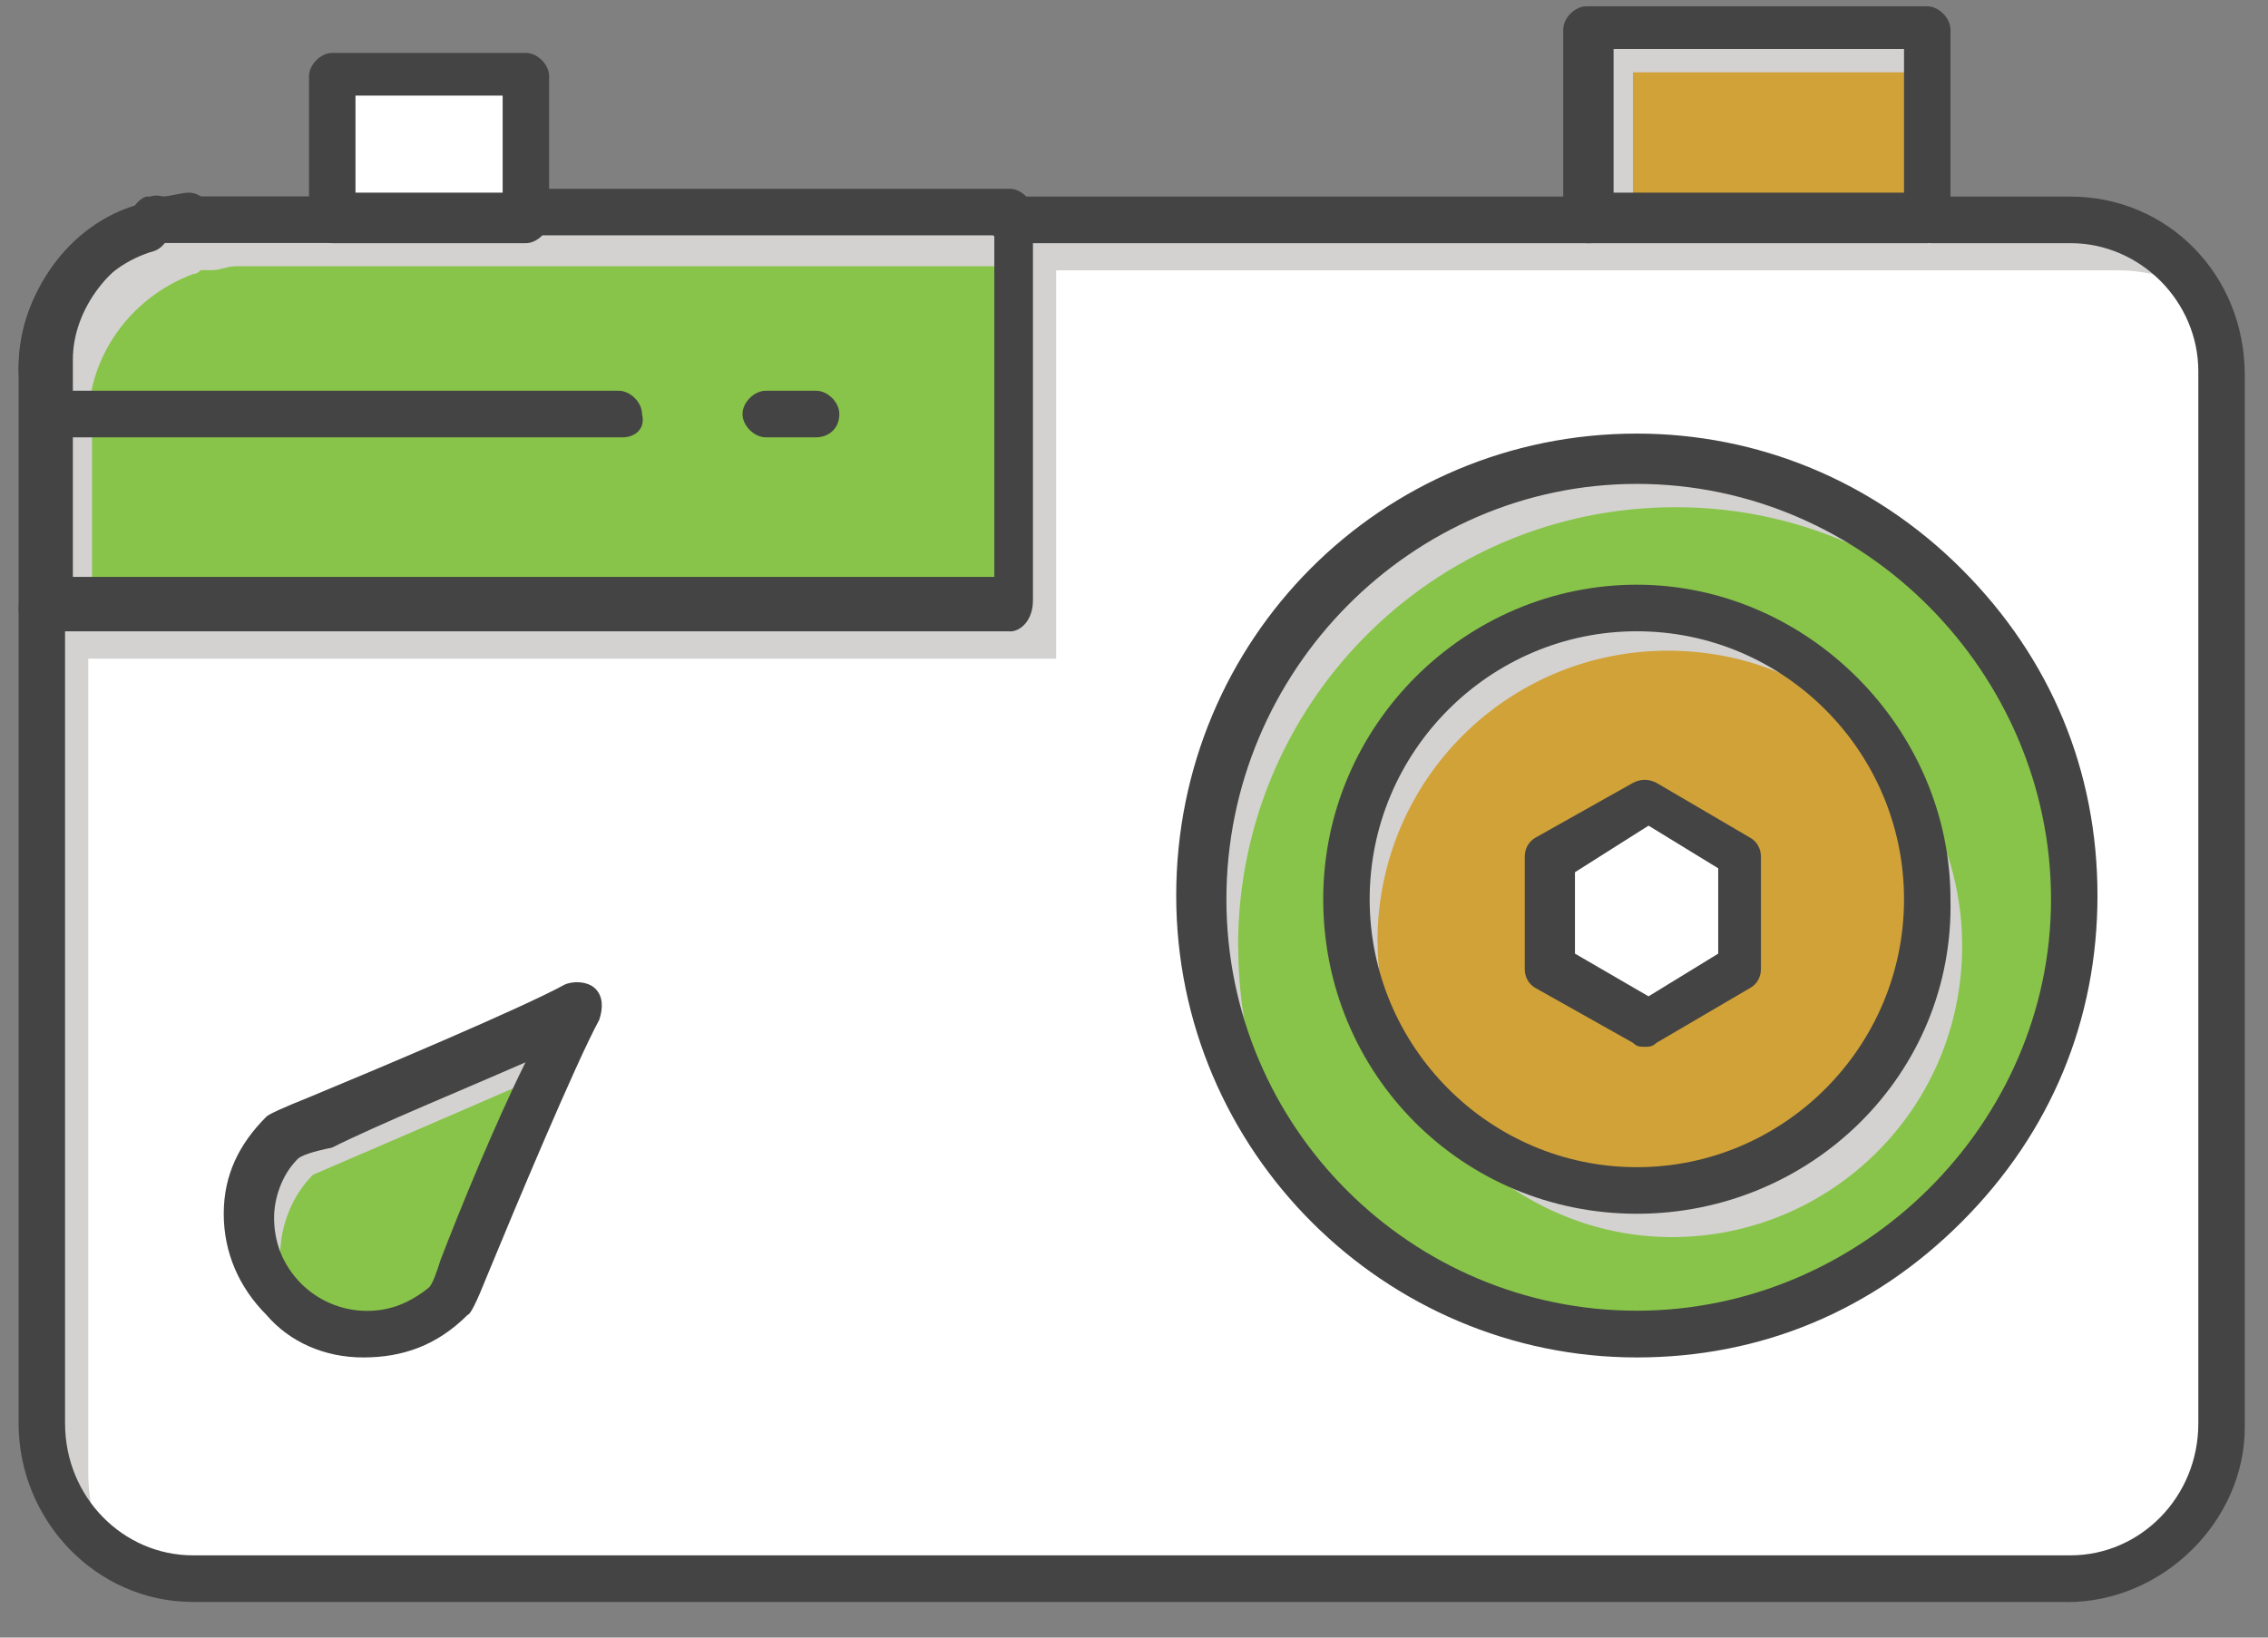
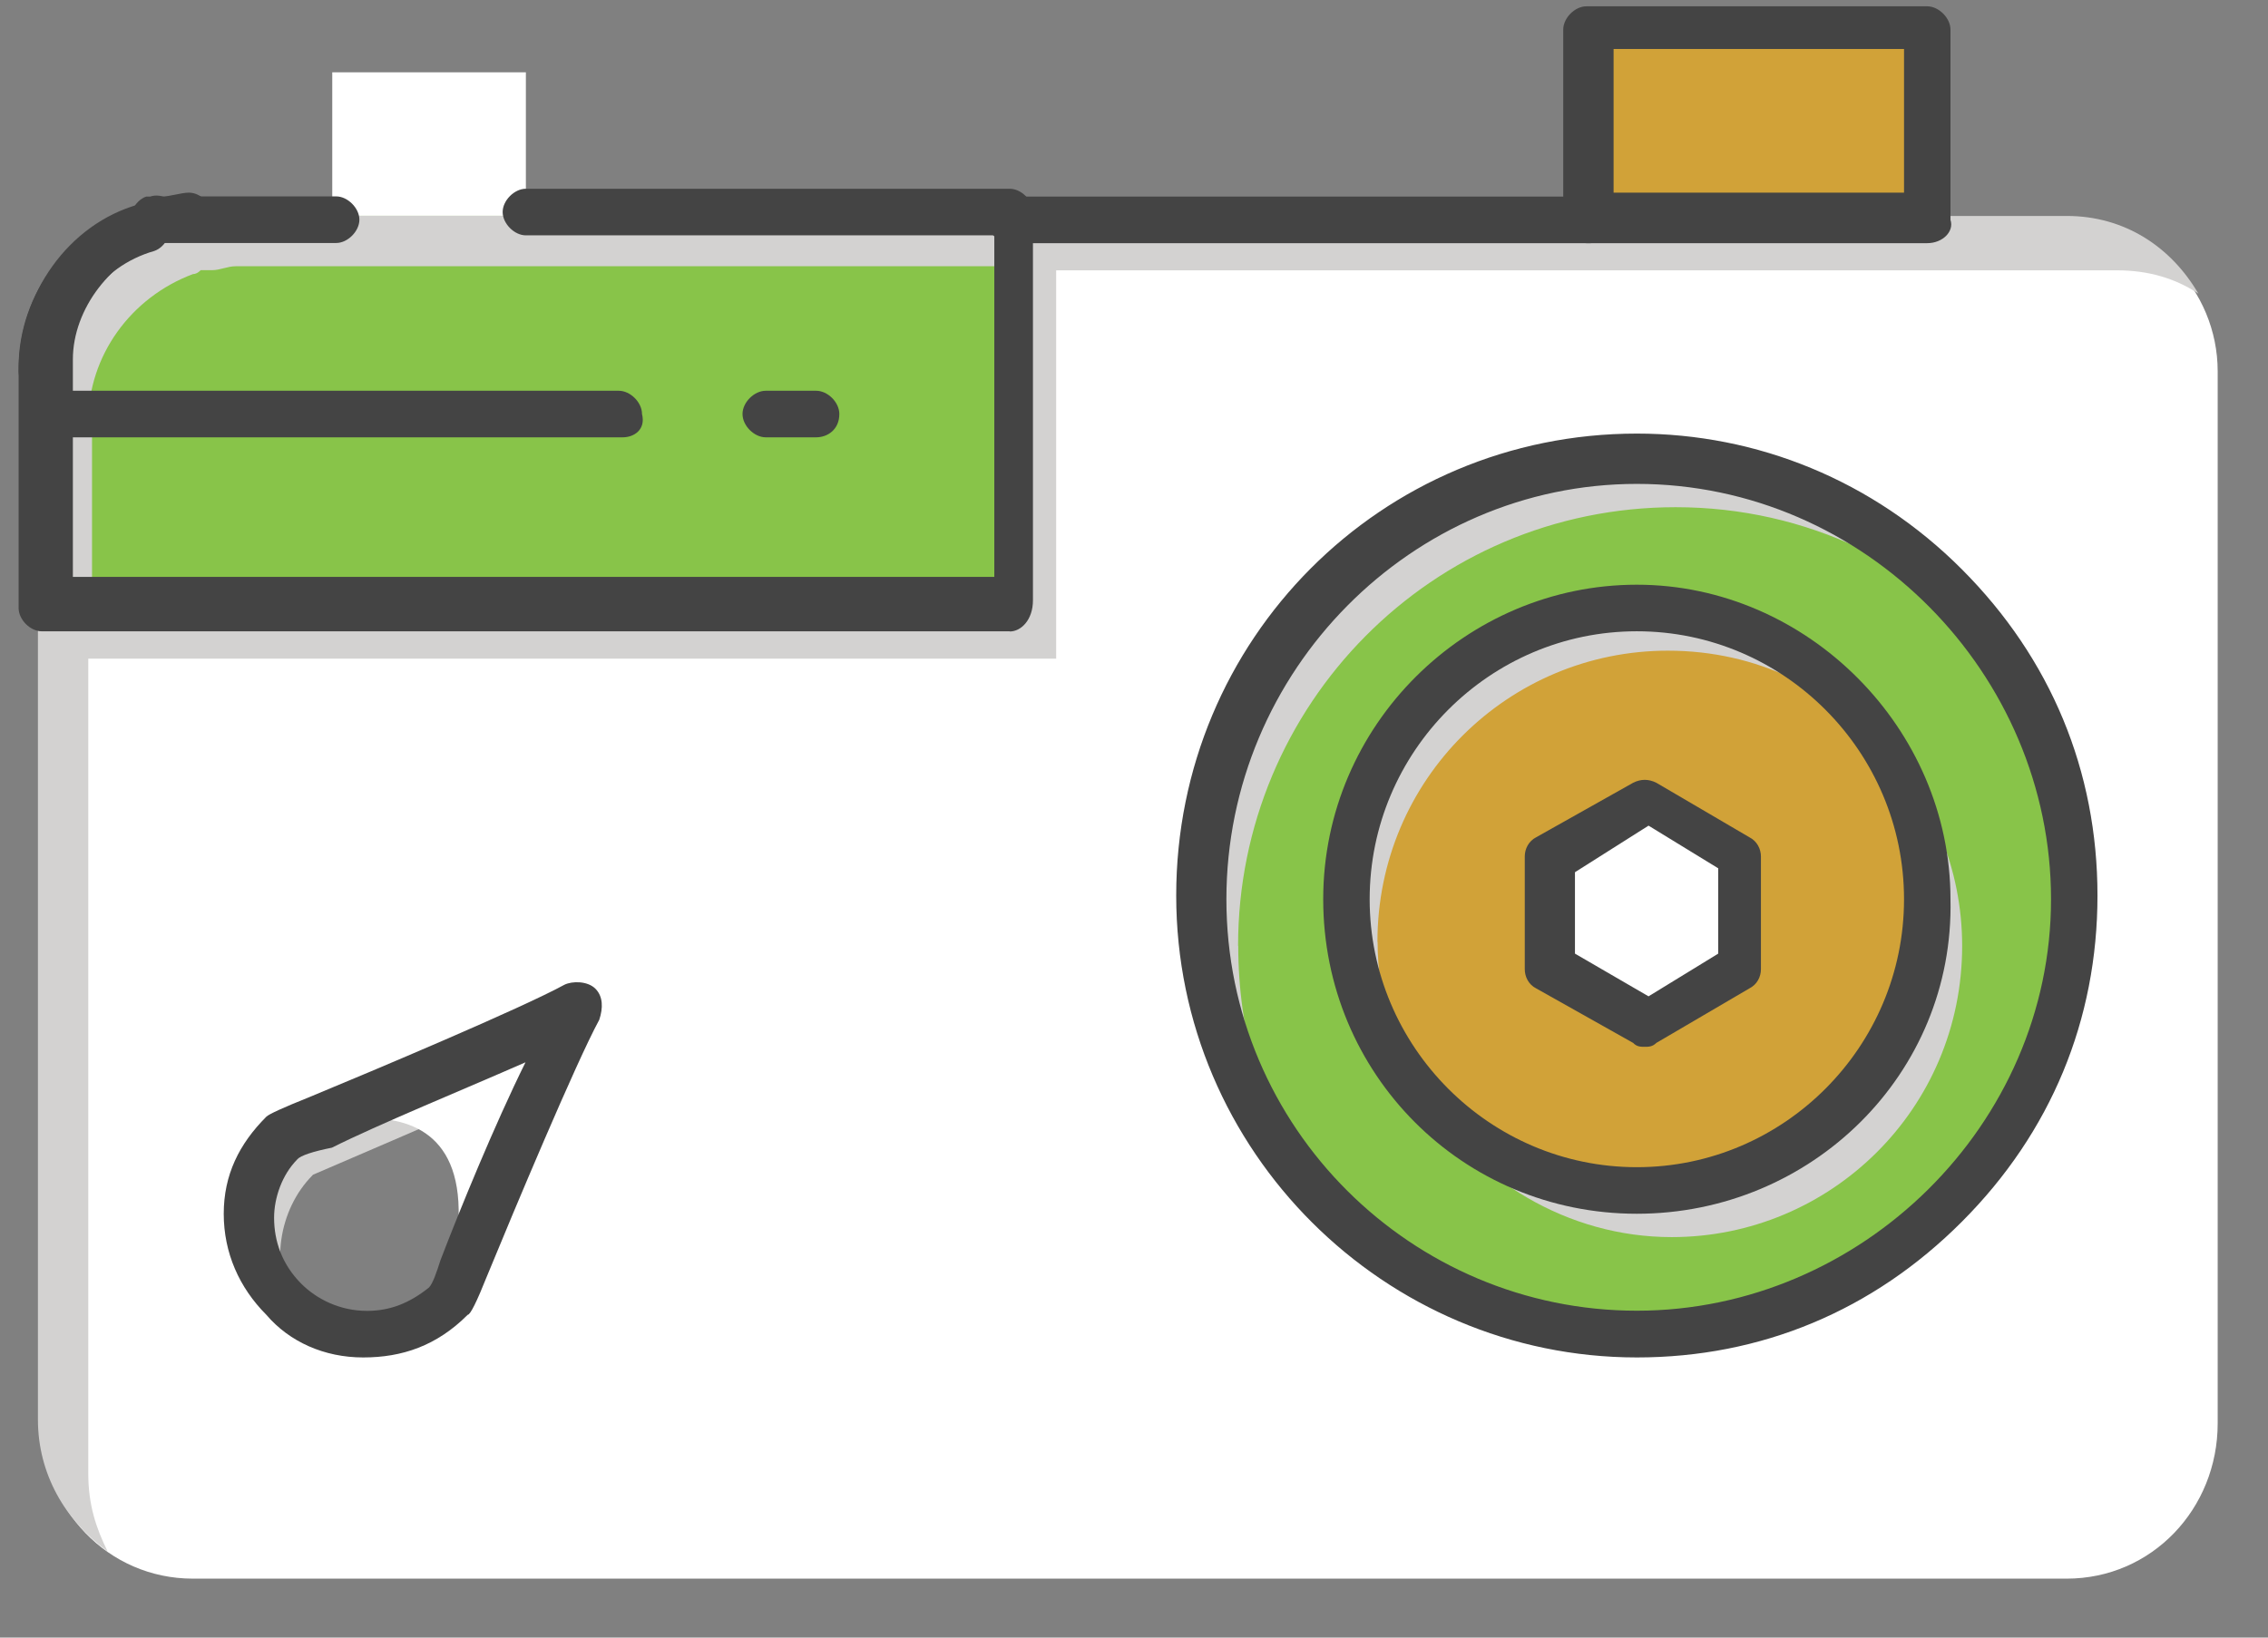
<svg xmlns="http://www.w3.org/2000/svg" width="54" height="39" viewBox="0 0 54 39" fill="none">
  <rect x="0" y="0" width="54" height="39" fill="#808080" stroke="none" />
  <g id="Recurso 3@2xd 1" clip-path="url(#clip0_1614_1891)">
    <g id="Capa 1">
      <g id="450, camera, image, picture, photo">
        <g id="Group">
-           <path id="Vector" d="M13.623 24.007C12.884 25.303 10.579 30.943 10.579 30.943C9.473 32.052 7.814 32.052 6.708 30.943C5.602 29.833 5.602 28.076 6.708 27.06C6.708 27.06 12.331 24.748 13.623 24.007Z" fill="#88C449" />
          <path id="Vector_2" d="M7.447 27.979C7.447 27.979 10.672 26.594 12.795 25.667C13.162 24.926 13.441 24.371 13.623 24.003C12.331 24.744 6.708 27.056 6.708 27.056C5.602 28.072 5.602 29.829 6.708 30.939C6.801 31.032 6.894 31.125 6.986 31.125C6.433 30.202 6.619 28.813 7.447 27.983V27.979Z" fill="#D3D2D1" />
          <path id="Vector_3" d="M12.521 1.722H7.911V5.236H12.521V1.722Z" fill="white" />
-           <path id="Vector_4" d="M8.831 2.738H12.521V1.722H7.911V5.236H8.831V2.738Z" fill="white" />
          <path id="Vector_5" d="M45.975 0.612H37.866V5.143H45.975V0.612Z" fill="#D1A238" />
-           <path id="Vector_6" d="M38.879 1.722H45.887V0.612H37.866V5.236H38.879V1.722Z" fill="#D3D2D1" />
          <path id="Vector_7" d="M41.463 20.399V23.08L39.158 24.375L36.853 23.08V20.399L39.158 19.104L41.463 20.399Z" fill="white" />
          <path id="Vector_8" d="M37.773 21.14L40.078 19.845L41.463 20.586V20.399L39.158 19.104L36.853 20.399V23.08L37.773 23.541V21.14Z" fill="white" />
          <path id="Vector_9" d="M38.972 14.479C42.75 14.479 45.887 17.532 45.887 21.416C45.887 25.299 42.843 28.352 38.972 28.352C35.101 28.352 32.057 25.299 32.057 21.416C32.057 17.532 35.194 14.479 38.972 14.479ZM41.463 23.08V20.399L39.251 19.104L36.946 20.399V23.08L39.251 24.375L41.463 23.08Z" fill="#D1A238" />
          <path id="Vector_10" d="M32.796 22.432C32.796 18.549 35.928 15.496 39.711 15.496C41.83 15.496 43.675 16.419 44.874 17.901C43.675 15.868 41.463 14.479 38.976 14.479C35.198 14.479 32.062 17.532 32.062 21.416C32.062 23.173 32.708 24.744 33.721 25.946C33.168 24.837 32.8 23.727 32.8 22.432H32.796Z" fill="#D3D2D1" />
          <path id="Vector_11" d="M38.972 10.97C44.688 10.97 49.386 15.687 49.386 21.416C49.386 27.145 44.684 31.774 38.972 31.774C33.261 31.774 28.558 27.056 28.558 21.416C28.651 15.683 33.261 10.97 38.972 10.97ZM45.887 21.416C45.887 17.533 42.843 14.48 38.972 14.48C35.101 14.48 32.057 17.533 32.057 21.416C32.057 25.299 35.194 28.352 38.972 28.352C42.75 28.352 45.887 25.21 45.887 21.416Z" fill="#88C449" />
          <g id="Group_2">
            <path id="Vector_12" d="M39.804 29.462C43.582 29.462 46.718 26.409 46.718 22.526C46.718 20.675 45.98 19.011 44.874 17.809C45.52 18.825 45.887 20.121 45.887 21.416C45.887 25.206 42.843 28.352 38.972 28.352C36.946 28.352 35.101 27.522 33.902 26.134C35.101 28.077 37.313 29.462 39.8 29.462H39.804Z" fill="#D3D2D1" />
            <path id="Vector_13" d="M29.478 22.526C29.478 16.792 34.088 12.079 39.897 12.079C43.029 12.079 45.798 13.468 47.732 15.687C45.887 12.82 42.662 10.97 39.065 10.97C33.349 10.97 28.651 15.687 28.651 21.416C28.651 24.003 29.571 26.315 31.142 28.166C30.035 26.502 29.482 24.558 29.482 22.526H29.478Z" fill="#D3D2D1" />
          </g>
-           <path id="Vector_14" d="M52.802 8.844V33.899C52.802 35.932 51.235 37.596 49.205 37.596H4.593C2.567 37.596 0.996 35.932 0.996 33.899V14.484H24.041V5.236H49.205C51.231 5.236 52.802 6.9 52.802 8.844ZM49.391 21.416C49.391 15.683 44.688 10.97 38.976 10.97C33.265 10.97 28.562 15.687 28.562 21.416C28.562 27.145 33.172 31.774 38.976 31.774C44.781 31.774 49.391 27.056 49.391 21.416ZM10.583 30.939C10.583 30.939 12.888 25.299 13.627 24.003C12.335 24.744 6.712 27.056 6.712 27.056C5.606 28.073 5.606 29.83 6.712 30.939C7.818 32.049 9.477 32.049 10.583 30.939Z" fill="white" />
+           <path id="Vector_14" d="M52.802 8.844V33.899C52.802 35.932 51.235 37.596 49.205 37.596H4.593C2.567 37.596 0.996 35.932 0.996 33.899V14.484H24.041V5.236H49.205C51.231 5.236 52.802 6.9 52.802 8.844ZM49.391 21.416C49.391 15.683 44.688 10.97 38.976 10.97C33.265 10.97 28.562 15.687 28.562 21.416C28.562 27.145 33.172 31.774 38.976 31.774C44.781 31.774 49.391 27.056 49.391 21.416ZM10.583 30.939C12.335 24.744 6.712 27.056 6.712 27.056C5.606 28.073 5.606 29.83 6.712 30.939C7.818 32.049 9.477 32.049 10.583 30.939Z" fill="white" />
          <path id="Vector_15" d="M2.102 35.101V15.686H25.147V6.438H50.404C51.143 6.438 51.788 6.625 52.342 6.993C51.696 5.884 50.59 5.143 49.209 5.143H23.952V14.391H0.903V33.806C0.903 35.101 1.549 36.211 2.562 36.948C2.288 36.393 2.102 35.838 2.102 35.097V35.101Z" fill="#D3D2D1" />
          <path id="Vector_16" d="M0.996 14.48V8.84C0.996 7.269 2.009 5.88 3.487 5.325C3.549 5.325 3.611 5.294 3.673 5.232H3.951C4.137 5.232 4.318 5.139 4.504 5.139H24.045V14.387L1 14.48H0.996Z" fill="#88C449" />
          <path id="Vector_17" d="M2.102 10.042C2.102 8.471 3.115 7.082 4.593 6.528C4.655 6.528 4.717 6.497 4.779 6.434H5.053C5.239 6.434 5.42 6.341 5.606 6.341H24.041V5.139H4.5C4.314 5.139 4.133 5.139 3.947 5.232H3.668C3.606 5.232 3.545 5.263 3.483 5.325C2.009 5.787 0.992 7.175 0.992 8.84V14.48H2.191V10.042H2.098H2.102Z" fill="#D3D2D1" />
          <path id="Vector_18" d="M3.761 5.884C3.487 5.884 3.301 5.697 3.208 5.422C3.115 5.143 3.301 4.774 3.668 4.681H3.854C4.04 4.681 4.314 4.588 4.5 4.588C4.779 4.588 5.053 4.863 5.053 5.143C5.053 5.422 4.779 5.697 4.5 5.697H3.947C3.854 5.884 3.761 5.884 3.761 5.884Z" fill="#444444" />
          <path id="Vector_19" d="M3.668 5.884C3.39 5.884 3.208 5.697 3.115 5.422C3.023 5.143 3.208 4.774 3.483 4.681H3.576C3.85 4.588 4.221 4.774 4.221 5.143C4.314 5.422 4.129 5.79 3.761 5.79C3.761 5.884 3.668 5.884 3.668 5.884Z" fill="#444444" />
          <path id="Vector_20" d="M0.996 9.399C0.722 9.399 0.443 9.124 0.443 8.844C0.443 6.994 1.642 5.33 3.301 4.868C3.58 4.775 3.947 4.961 4.04 5.236C4.133 5.512 3.947 5.884 3.673 5.977C2.381 6.346 1.553 7.548 1.553 8.844C1.553 9.124 1.275 9.399 1 9.399H0.996Z" fill="#444444" />
-           <path id="Vector_21" d="M49.205 38.151H4.593C2.288 38.151 0.443 36.207 0.443 33.899V14.484C0.443 14.205 0.722 13.93 0.996 13.93C1.271 13.93 1.549 14.205 1.549 14.484V33.899C1.549 35.657 2.934 37.041 4.593 37.041H49.298C50.957 37.041 52.341 35.657 52.341 33.899V8.844C52.341 7.18 50.961 5.791 49.298 5.791H45.98C45.701 5.791 45.427 5.512 45.427 5.236C45.427 4.961 45.701 4.682 45.98 4.682H49.298C51.603 4.682 53.447 6.532 53.447 8.933V33.992C53.447 36.211 51.514 38.155 49.209 38.155L49.205 38.151Z" fill="#444444" />
          <path id="Vector_22" d="M37.866 5.791H24.041C23.767 5.791 23.488 5.512 23.488 5.236C23.488 4.961 23.767 4.682 24.041 4.682H37.866C38.145 4.682 38.419 4.961 38.419 5.236C38.419 5.512 38.145 5.791 37.866 5.791Z" fill="#444444" />
          <path id="Vector_23" d="M24.041 15.035H0.996C0.722 15.035 0.443 14.759 0.443 14.48V8.747C0.443 6.989 1.642 5.418 3.394 4.864C3.456 4.864 3.518 4.832 3.58 4.77H3.947C4.133 4.77 4.407 4.677 4.593 4.677H8.004C8.278 4.677 8.557 4.957 8.557 5.232C8.557 5.507 8.278 5.787 8.004 5.787H3.854C2.655 6.155 1.735 7.358 1.735 8.56V13.739H23.674V5.605H12.521C12.246 5.605 11.968 5.325 11.968 5.05C11.968 4.775 12.246 4.495 12.521 4.495H24.041C24.315 4.495 24.594 4.77 24.594 5.05V14.298C24.594 14.759 24.315 15.039 24.041 15.039V15.035Z" fill="#444444" />
          <path id="Vector_24" d="M38.972 28.906C34.823 28.906 31.505 25.578 31.505 21.416C31.505 17.253 34.915 13.925 38.972 13.925C43.029 13.925 46.44 17.346 46.44 21.416C46.533 25.578 43.122 28.906 38.972 28.906ZM38.972 15.034C35.468 15.034 32.611 17.901 32.611 21.416C32.611 24.93 35.468 27.797 38.972 27.797C42.476 27.797 45.334 24.93 45.334 21.416C45.334 17.901 42.476 15.034 38.972 15.034Z" fill="#444444" />
          <path id="Vector_25" d="M38.972 32.328C32.982 32.328 28.005 27.429 28.005 21.327C28.005 15.225 32.889 10.326 38.972 10.326C41.83 10.326 44.595 11.436 46.714 13.561C48.834 15.687 49.94 18.367 49.94 21.327C49.94 24.287 48.834 26.968 46.714 29.093C44.595 31.219 41.923 32.328 38.972 32.328ZM38.972 11.524C33.624 11.524 29.2 15.962 29.2 21.416C29.2 26.87 33.624 31.215 38.972 31.215C44.321 31.215 48.834 26.777 48.834 21.416C48.834 16.055 44.409 11.524 38.972 11.524Z" fill="#444444" />
-           <path id="Vector_26" d="M12.521 5.791H7.911C7.637 5.791 7.358 5.511 7.358 5.236V1.814C7.358 1.539 7.637 1.26 7.911 1.26H12.521C12.795 1.26 13.074 1.535 13.074 1.814V5.236C13.074 5.511 12.795 5.791 12.521 5.791ZM8.464 4.588H11.968V2.276H8.464V4.588Z" fill="#444444" />
          <path id="Vector_27" d="M45.887 5.791H37.773C37.495 5.791 37.22 5.511 37.22 5.236V0.705C37.22 0.43 37.495 0.15 37.773 0.15H45.887C46.161 0.15 46.44 0.43 46.44 0.705V5.236C46.533 5.511 46.254 5.791 45.887 5.791ZM38.419 4.588H45.334V1.167H38.419V4.588Z" fill="#444444" />
          <path id="Vector_28" d="M8.645 32.328C7.725 32.328 6.894 31.96 6.341 31.312C5.695 30.664 5.327 29.834 5.327 28.907C5.327 27.979 5.695 27.243 6.341 26.595C6.403 26.533 6.74 26.379 7.354 26.133C8.92 25.485 12.424 24.008 13.437 23.453C13.623 23.36 13.99 23.36 14.176 23.546C14.361 23.732 14.361 24.008 14.268 24.287C13.715 25.303 12.242 28.818 11.596 30.389C11.351 31.004 11.198 31.312 11.136 31.312C10.397 32.053 9.57 32.328 8.65 32.328H8.645ZM7.079 27.611C6.712 27.979 6.526 28.534 6.526 29C6.526 29.555 6.712 30.109 7.172 30.571C7.539 30.939 8.092 31.219 8.738 31.219C9.291 31.219 9.752 31.032 10.212 30.664C10.305 30.571 10.397 30.296 10.486 30.016C10.946 28.814 11.778 26.781 12.512 25.299C11.039 25.947 9.009 26.777 7.903 27.332C7.442 27.425 7.164 27.518 7.075 27.611H7.079Z" fill="#444444" />
          <path id="Vector_29" d="M39.158 24.93C39.065 24.93 38.972 24.93 38.884 24.837L36.579 23.541C36.393 23.448 36.304 23.262 36.304 23.08V20.399C36.304 20.213 36.397 20.031 36.579 19.938L38.884 18.642C39.069 18.549 39.251 18.549 39.437 18.642L41.649 19.938C41.834 20.031 41.927 20.217 41.927 20.399V23.08C41.927 23.266 41.834 23.448 41.649 23.541L39.437 24.837C39.344 24.93 39.251 24.93 39.162 24.93H39.158ZM37.499 22.711L39.251 23.728L40.91 22.711V20.679L39.251 19.663L37.499 20.772V22.716V22.711Z" fill="#444444" />
          <path id="Vector_30" d="M14.821 10.415H1.182C0.903 10.415 0.629 10.14 0.629 9.86C0.629 9.581 0.903 9.306 1.182 9.306H14.733C15.007 9.306 15.286 9.581 15.286 9.86C15.379 10.229 15.1 10.415 14.826 10.415H14.821Z" fill="#444444" />
          <path id="Vector_31" d="M19.431 10.415H18.232C17.958 10.415 17.679 10.14 17.679 9.86C17.679 9.581 17.958 9.306 18.232 9.306H19.431C19.71 9.306 19.984 9.581 19.984 9.86C19.984 10.229 19.706 10.415 19.431 10.415Z" fill="#444444" />
        </g>
      </g>
    </g>
  </g>
  <defs>
    <clipPath id="clip0_1614_1891">
      <rect width="53" height="38" fill="white" transform="translate(0.443 0.15)" />
    </clipPath>
  </defs>
</svg>